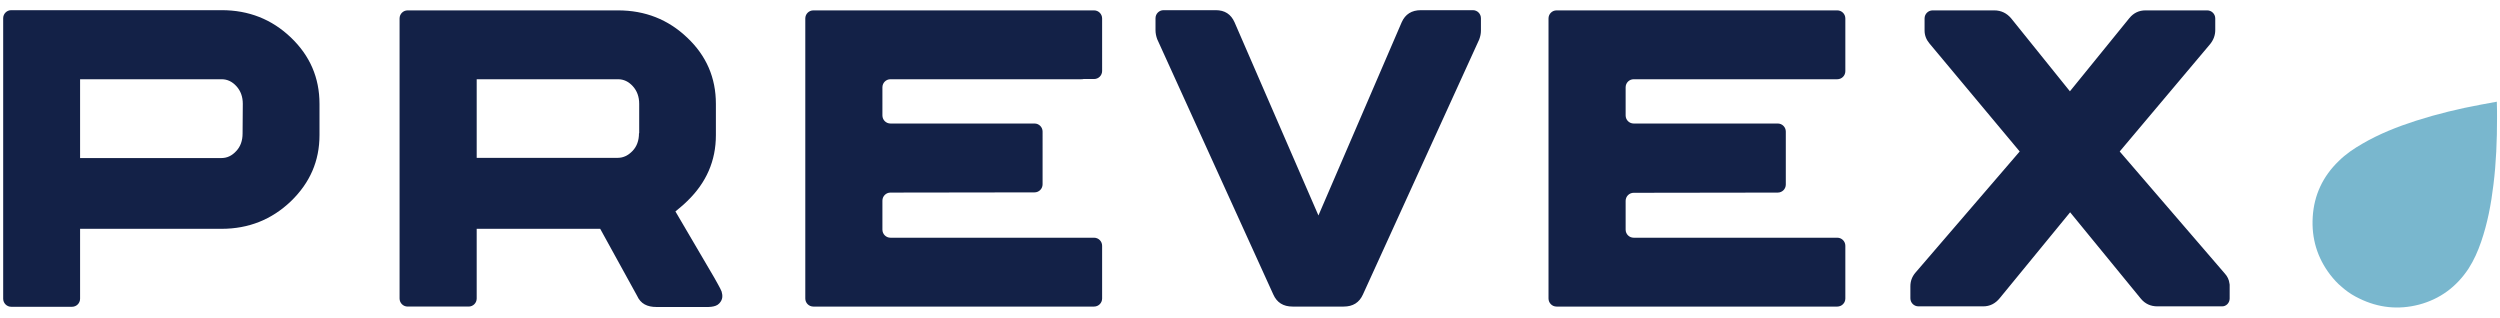
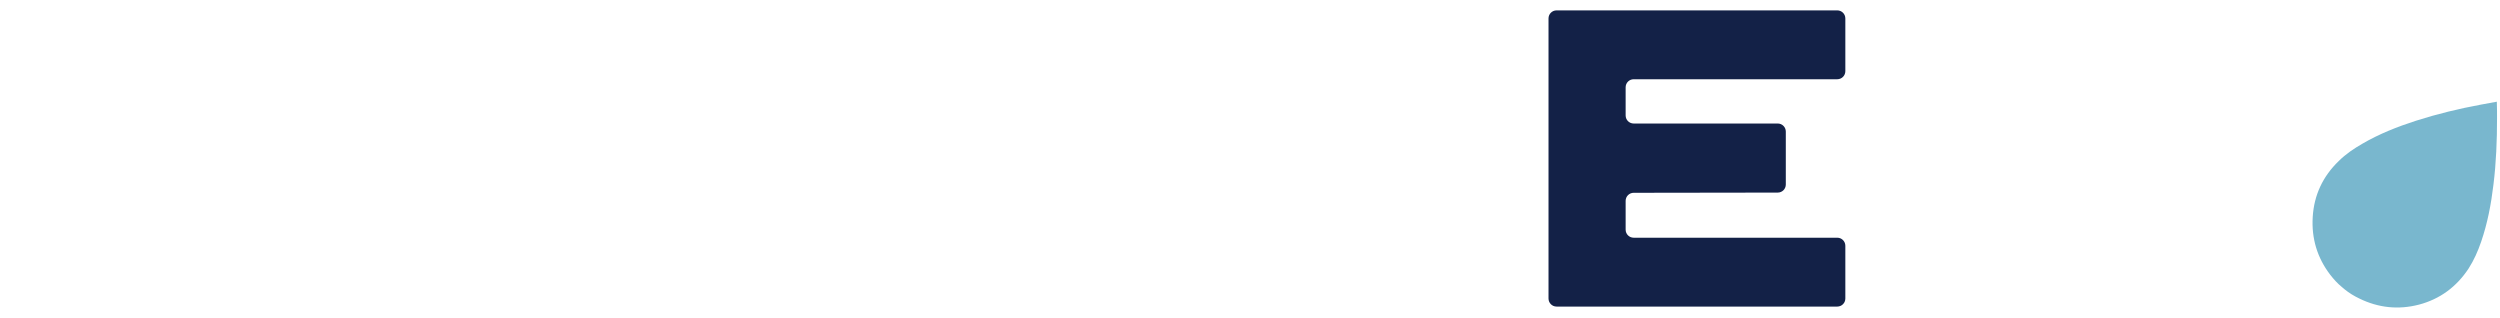
<svg xmlns="http://www.w3.org/2000/svg" version="1.1" id="Layer_1" x="0px" y="0px" width="118px" height="15px" viewBox="0 0 118 15" style="enable-background:new 0 0 118 15;" xml:space="preserve">
  <style type="text/css">
	.st0{fill:#132147;}
	.st1{fill:#79B7CE;}
</style>
  <g>
-     <path class="st0" d="M30.16,6.29c0,0.34-0.1,0.62-0.3,0.83s-0.43,0.33-0.7,0.33H22.5V3.74h6.67c0.27,0,0.5,0.11,0.7,0.33   c0.2,0.22,0.3,0.5,0.3,0.83V6.29z M32.44,9.49c0.9-0.87,1.35-1.9,1.35-3.11V4.9c0-1.23-0.45-2.27-1.35-3.12   c-0.9-0.86-1.99-1.29-3.27-1.29l-9.93,0c-0.21,0-0.38,0.17-0.38,0.38v13.22c0,0.21,0.17,0.38,0.38,0.38h2.88   c0.21,0,0.38-0.17,0.38-0.38l0-3.29h5.83l1.74,3.16c0.17,0.38,0.48,0.53,0.92,0.53l2.13,0c0.28,0,0.65,0.03,0.83-0.17   c0.18-0.19,0.16-0.38,0.11-0.56c-0.06-0.16-0.27-0.51-0.35-0.66l-1.83-3.12C32.07,9.82,32.26,9.67,32.44,9.49" />
    <path class="st0" d="M87.1,14.09V11.6c0-0.21-0.17-0.38-0.38-0.38l-9.61,0c-0.21,0-0.38-0.17-0.38-0.38V9.48   c0-0.21,0.17-0.38,0.38-0.38l6.8-0.01c0.21,0,0.38-0.17,0.38-0.38V6.21c0-0.21-0.17-0.38-0.38-0.38l-6.8,0   c-0.21,0-0.38-0.17-0.38-0.38V4.12c0-0.21,0.17-0.38,0.38-0.38l9.61,0c0.21,0,0.38-0.17,0.38-0.38V0.87c0-0.21-0.17-0.38-0.38-0.38   H73.47c-0.21,0-0.38,0.17-0.38,0.38v13.22c0,0.21,0.17,0.38,0.38,0.38h13.25C86.93,14.47,87.1,14.3,87.1,14.09" />
-     <path class="st0" d="M1.01,0.66" />
    <g>
      <path class="st1" d="M116.52,12.67c0.25-0.39,0.44-0.82,0.59-1.26c0.3-0.87,0.47-1.77,0.58-2.69c0.13-1.04,0.17-2.09,0.17-3.15    c0-0.26,0-0.5-0.01-0.77c-0.26,0.05-0.51,0.09-0.76,0.14c-1.03,0.19-2.06,0.44-3.06,0.76c-0.87,0.28-1.73,0.62-2.52,1.08    c-0.4,0.23-0.79,0.49-1.12,0.82c-0.75,0.72-1.17,1.61-1.23,2.65c-0.06,1,0.21,1.91,0.82,2.71c0.17,0.22,0.35,0.42,0.56,0.59    c0.02,0.02,0.11,0.09,0.13,0.11c0.21,0.17,0.44,0.31,0.69,0.43c0.9,0.44,1.84,0.54,2.81,0.29    C115.16,14.12,115.95,13.54,116.52,12.67" />
-       <path class="st0" d="M11.45,6.3c0,0.34-0.1,0.62-0.3,0.83c-0.2,0.22-0.43,0.33-0.7,0.33H3.78V3.74h6.68c0.27,0,0.5,0.11,0.7,0.33    c0.2,0.22,0.3,0.5,0.3,0.83L11.45,6.3L11.45,6.3z M13.73,9.5c0.9-0.87,1.35-1.9,1.35-3.12V4.9c0-1.23-0.45-2.27-1.35-3.13    c-0.9-0.86-1.99-1.29-3.27-1.29H1.14c-0.06,0-0.61,0-0.61,0c-0.21,0-0.38,0.17-0.38,0.38V14.1c0,0.21,0.17,0.38,0.38,0.38H3.4    c0.21,0,0.38-0.17,0.38-0.38l0-3.3h6.68C11.74,10.8,12.83,10.36,13.73,9.5 M52.02,14.09V11.6c0-0.21-0.17-0.38-0.38-0.38l-9.61,0    c-0.21,0-0.38-0.17-0.38-0.38V9.47c0-0.21,0.17-0.38,0.38-0.38l6.8-0.01c0.21,0,0.38-0.17,0.38-0.38V6.21    c0-0.21-0.17-0.38-0.38-0.38l-6.8,0c-0.21,0-0.38-0.17-0.38-0.38V4.12c0-0.21,0.17-0.38,0.38-0.38l9,0c0.04,0,0.08,0,0.11-0.01    h0.5c0.21,0,0.38-0.17,0.38-0.38V0.87c0-0.21-0.17-0.38-0.38-0.38H38.39c-0.21,0-0.38,0.17-0.38,0.38v13.22    c0,0.21,0.17,0.38,0.38,0.38h13.25C51.85,14.47,52.02,14.3,52.02,14.09 M69.9,1.45c0,0,0-0.59,0-0.59c0-0.21-0.17-0.38-0.38-0.38    l-2.45,0c-0.44,0-0.74,0.19-0.91,0.57l-3.93,9.12l-3.96-9.12c-0.17-0.38-0.46-0.57-0.89-0.57h-2.46c-0.21,0-0.38,0.17-0.38,0.38    c0,0,0,0.53,0,0.57c0,0.14,0.03,0.28,0.08,0.42L60.1,13.9c0.17,0.38,0.47,0.57,0.91,0.57h2.41c0.44,0,0.74-0.19,0.91-0.57    l5.49-12.04C69.87,1.72,69.9,1.59,69.9,1.45 M105.24,14.09v-0.62c0-0.03,0-0.06-0.01-0.09c-0.02-0.18-0.1-0.34-0.22-0.47    l-4.96-5.76l4.27-5.07c0.16-0.2,0.24-0.42,0.24-0.66c0-0.06,0-0.55,0-0.55c0-0.21-0.17-0.38-0.38-0.38l-2.91,0    c-0.31,0-0.56,0.12-0.76,0.36l-2.81,3.46l-2.77-3.44c-0.21-0.25-0.48-0.38-0.8-0.38l-2.91,0c-0.21,0-0.38,0.17-0.38,0.38    c0,0,0,0.49,0,0.57c0,0.23,0.08,0.43,0.23,0.61l4.26,5.1l-4.93,5.73c-0.15,0.18-0.23,0.39-0.23,0.63c0,0,0,0,0,0v0.57    c0,0.21,0.17,0.38,0.38,0.38h3.06c0.31,0,0.57-0.13,0.78-0.39l3.32-4.05l3.34,4.08c0.2,0.24,0.46,0.36,0.78,0.36h3.04    C105.07,14.47,105.24,14.3,105.24,14.09" />
    </g>
  </g>
</svg>